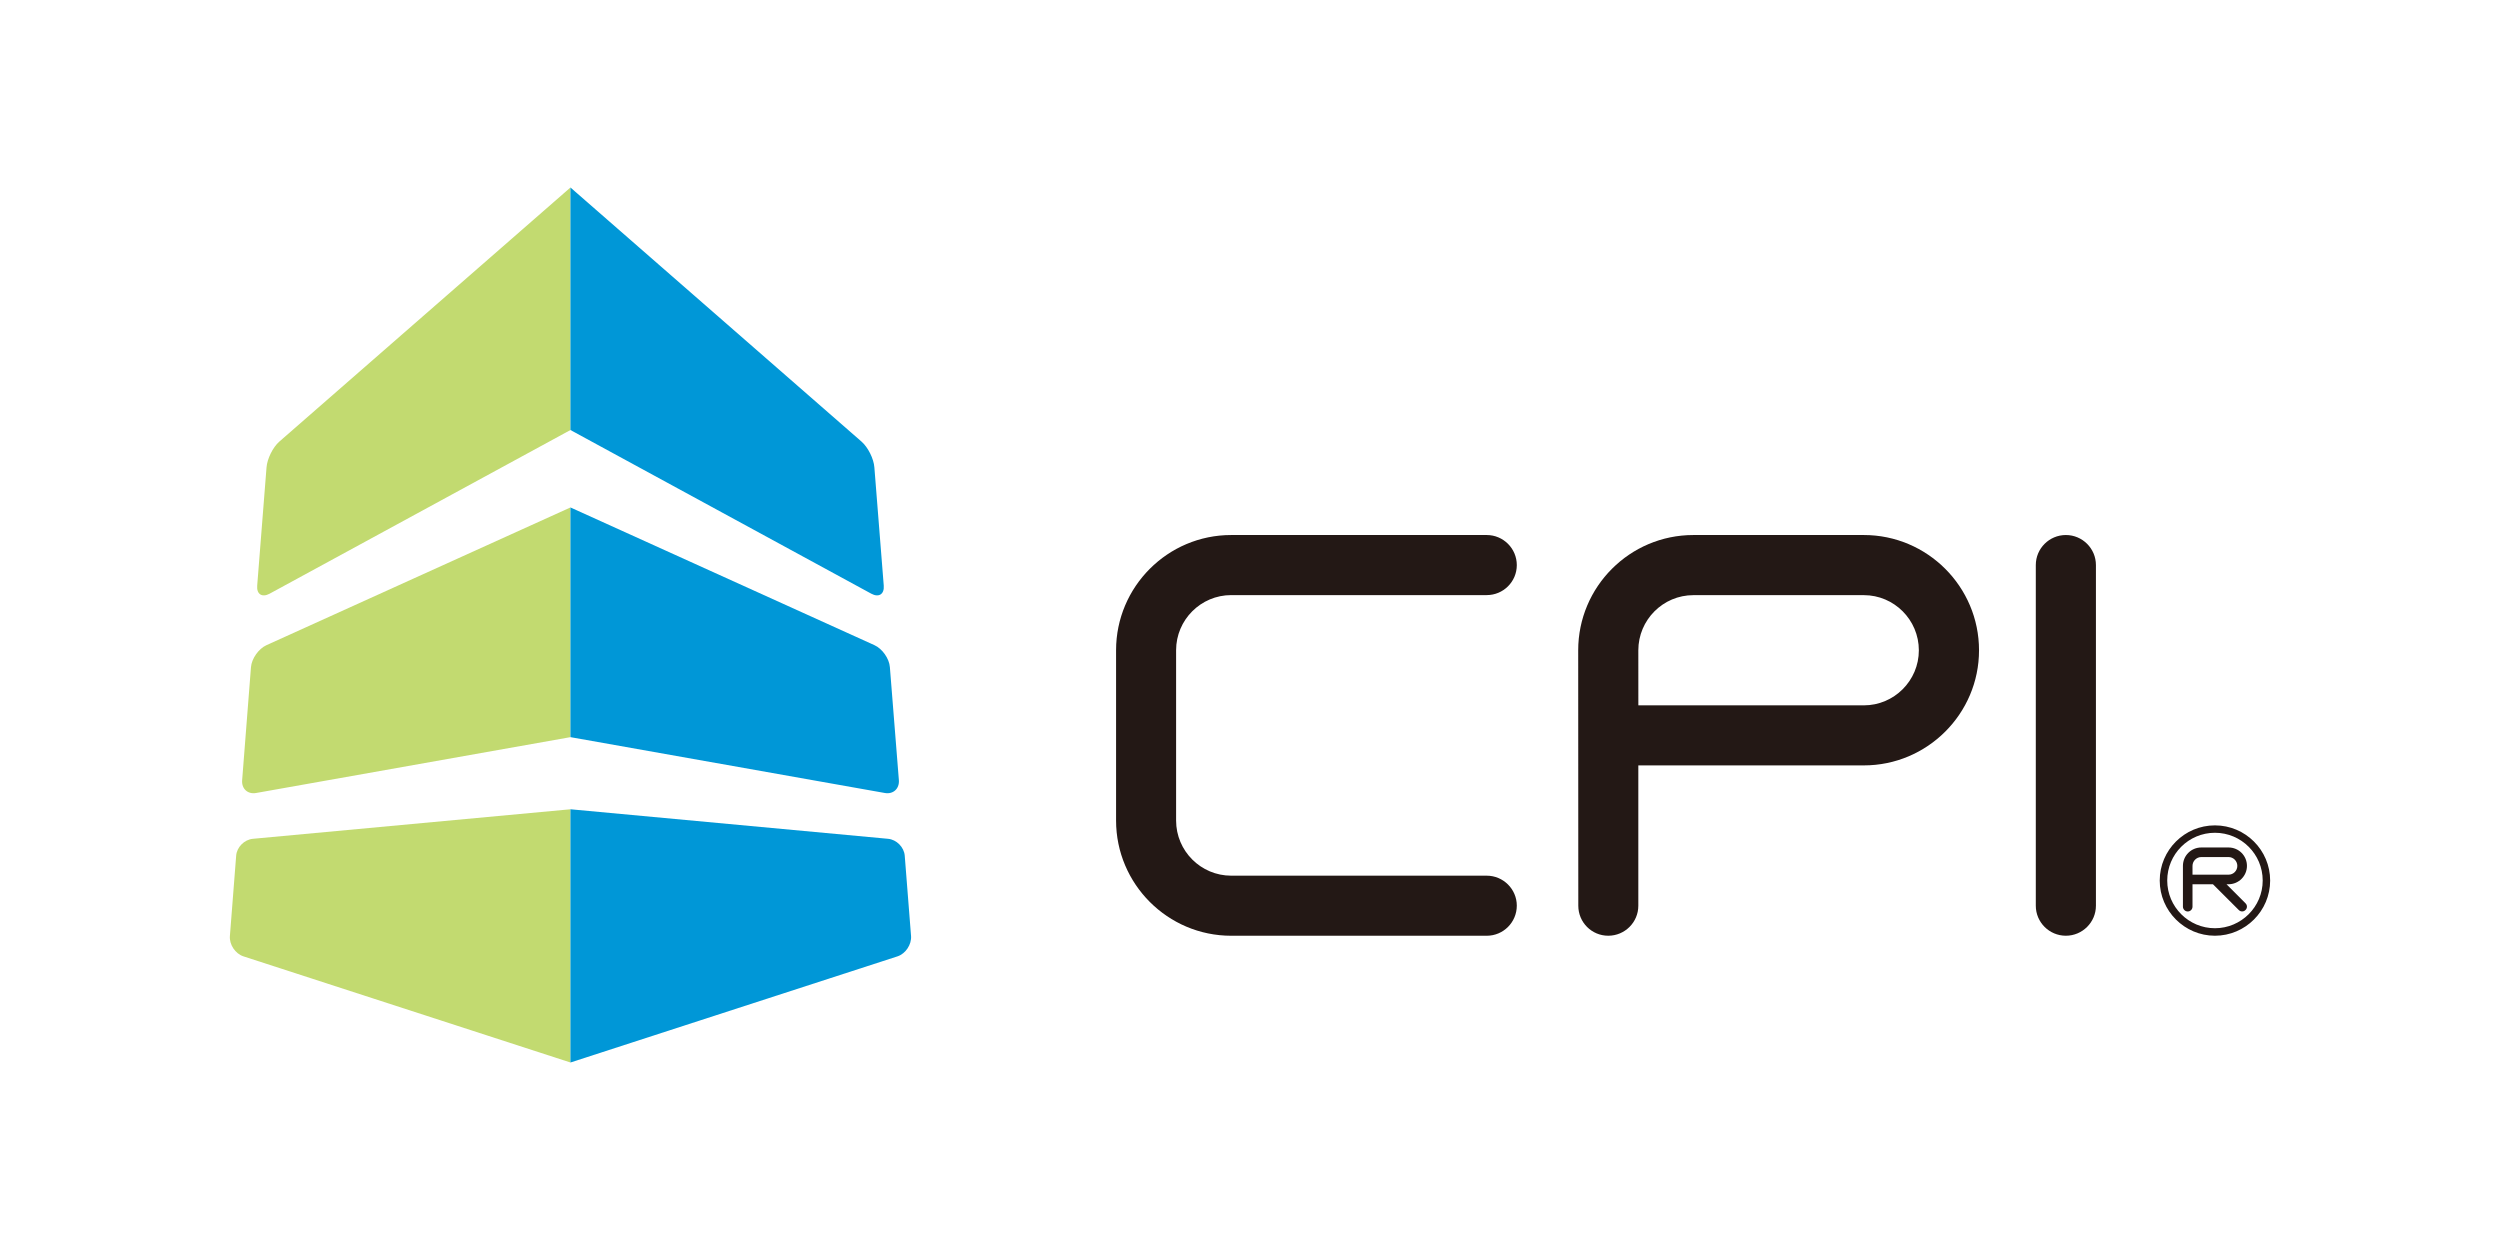
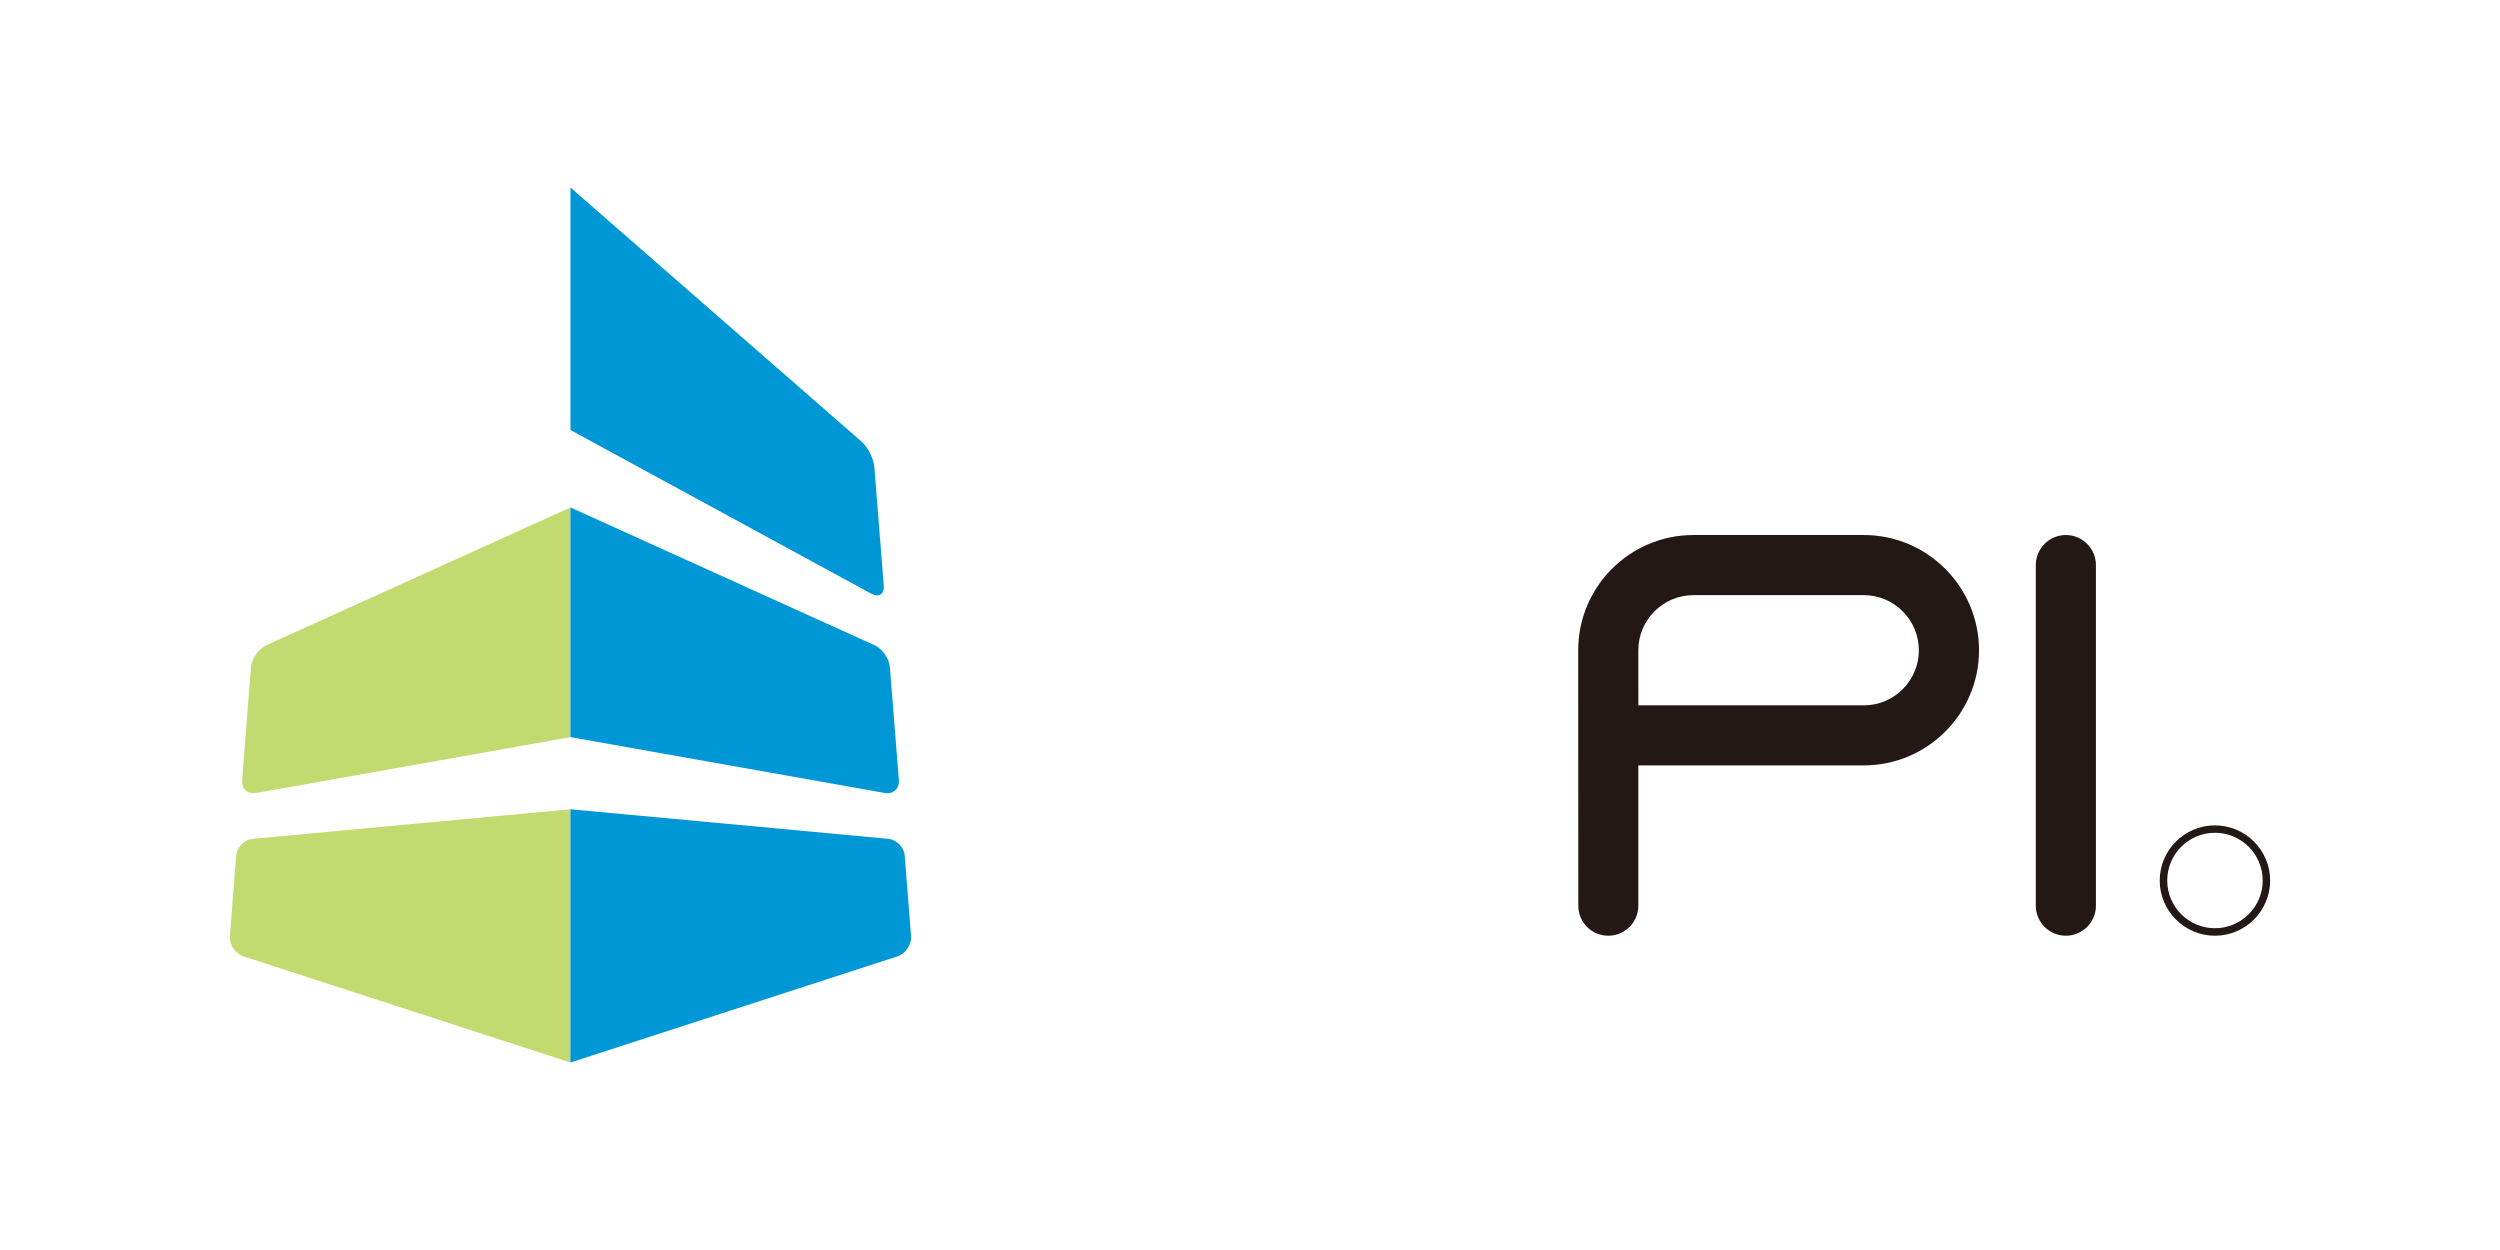
<svg xmlns="http://www.w3.org/2000/svg" width="100" height="50" viewBox="0 0 100 50" fill="none">
-   <path d="M59.469 21.401H49.248C46.708 21.401 44.643 23.468 44.643 26.009V32.822C44.643 35.361 46.708 37.43 49.248 37.43H59.469C60.133 37.43 60.672 36.892 60.672 36.225C60.672 35.568 60.133 35.027 59.469 35.027H49.248C48.033 35.027 47.044 34.038 47.044 32.822V26.009C47.044 24.794 48.033 23.804 49.248 23.804H59.469C60.133 23.804 60.672 23.268 60.672 22.604C60.672 21.94 60.133 21.401 59.469 21.401Z" fill="#231815" />
  <path d="M81.432 22.603V36.229C81.432 36.891 81.971 37.429 82.635 37.429C83.296 37.429 83.837 36.891 83.837 36.229V22.603C83.837 21.939 83.296 21.401 82.635 21.401C81.971 21.401 81.432 21.939 81.432 22.603Z" fill="#231815" />
  <path d="M67.736 21.401C65.192 21.401 63.128 23.468 63.128 26.013L63.132 36.229C63.132 36.894 63.668 37.429 64.33 37.429C64.994 37.429 65.533 36.891 65.533 36.229C65.533 36.229 65.533 33.396 65.533 30.616C67.251 30.616 74.553 30.616 74.553 30.616C77.092 30.616 79.161 28.549 79.161 26.013C79.161 23.467 77.092 21.401 74.553 21.401H67.736ZM65.533 26.013C65.533 24.794 66.523 23.806 67.736 23.806H74.554C75.765 23.806 76.754 24.794 76.754 26.013C76.754 27.226 75.765 28.214 74.554 28.214C74.554 28.214 67.247 28.214 65.534 28.214C65.533 27.467 65.533 26.013 65.533 26.013Z" fill="#231815" />
-   <path d="M10.784 23.748C10.482 23.912 10.258 23.767 10.288 23.425L10.661 18.697C10.687 18.353 10.914 17.891 11.172 17.665L22.818 7.5V17.201L10.784 23.748Z" fill="#C2DA70" />
  <path d="M22.818 20.298V29.486L10.248 31.719C9.909 31.781 9.658 31.549 9.686 31.208L10.039 26.685C10.067 26.343 10.346 25.947 10.661 25.806L22.818 20.298Z" fill="#C2DA70" />
  <path d="M9.737 38.254C9.409 38.147 9.168 37.781 9.196 37.44L9.447 34.224C9.473 33.886 9.773 33.584 10.116 33.552L22.818 32.371V42.5L9.737 38.254Z" fill="#C2DA70" />
  <path d="M34.852 23.748C35.154 23.912 35.378 23.767 35.35 23.425L34.975 18.697C34.952 18.353 34.72 17.891 34.462 17.665L22.818 7.5V17.201L34.852 23.748Z" fill="#0097D7" />
  <path d="M22.818 20.298V29.486L35.391 31.719C35.727 31.781 35.98 31.549 35.955 31.208L35.595 26.685C35.57 26.343 35.291 25.947 34.976 25.806L22.818 20.298Z" fill="#0097D7" />
  <path d="M35.901 38.254C36.225 38.147 36.468 37.781 36.442 37.44L36.189 34.224C36.161 33.886 35.863 33.584 35.523 33.552L22.818 32.371V42.5L35.901 38.254Z" fill="#0097D7" />
-   <path d="M89.06 35.37C89.111 35.37 89.141 35.37 89.141 35.37C89.548 35.37 89.878 35.038 89.878 34.636C89.878 34.225 89.548 33.899 89.141 33.899H88.052C87.647 33.899 87.317 34.225 87.317 34.636V36.266C87.317 36.373 87.405 36.459 87.509 36.459C87.617 36.459 87.7 36.372 87.7 36.266C87.7 36.266 87.7 35.817 87.7 35.37H88.518L89.55 36.4C89.624 36.477 89.746 36.477 89.82 36.4C89.897 36.326 89.897 36.206 89.82 36.132L89.06 35.37ZM87.7 34.987C87.7 34.87 87.7 34.636 87.7 34.636C87.7 34.442 87.86 34.282 88.052 34.282H89.141C89.337 34.282 89.493 34.442 89.493 34.636C89.493 34.829 89.337 34.987 89.141 34.987H87.7Z" fill="#231815" />
  <path d="M86.389 35.222C86.389 36.437 87.382 37.429 88.597 37.429C89.814 37.429 90.806 36.437 90.806 35.222C90.806 34.003 89.814 33.015 88.597 33.015C87.382 33.015 86.389 34.003 86.389 35.222ZM86.689 35.222C86.689 34.166 87.545 33.311 88.597 33.311C89.65 33.311 90.508 34.166 90.508 35.222C90.508 36.271 89.65 37.129 88.597 37.129C87.545 37.129 86.689 36.271 86.689 35.222Z" fill="#231815" />
</svg>